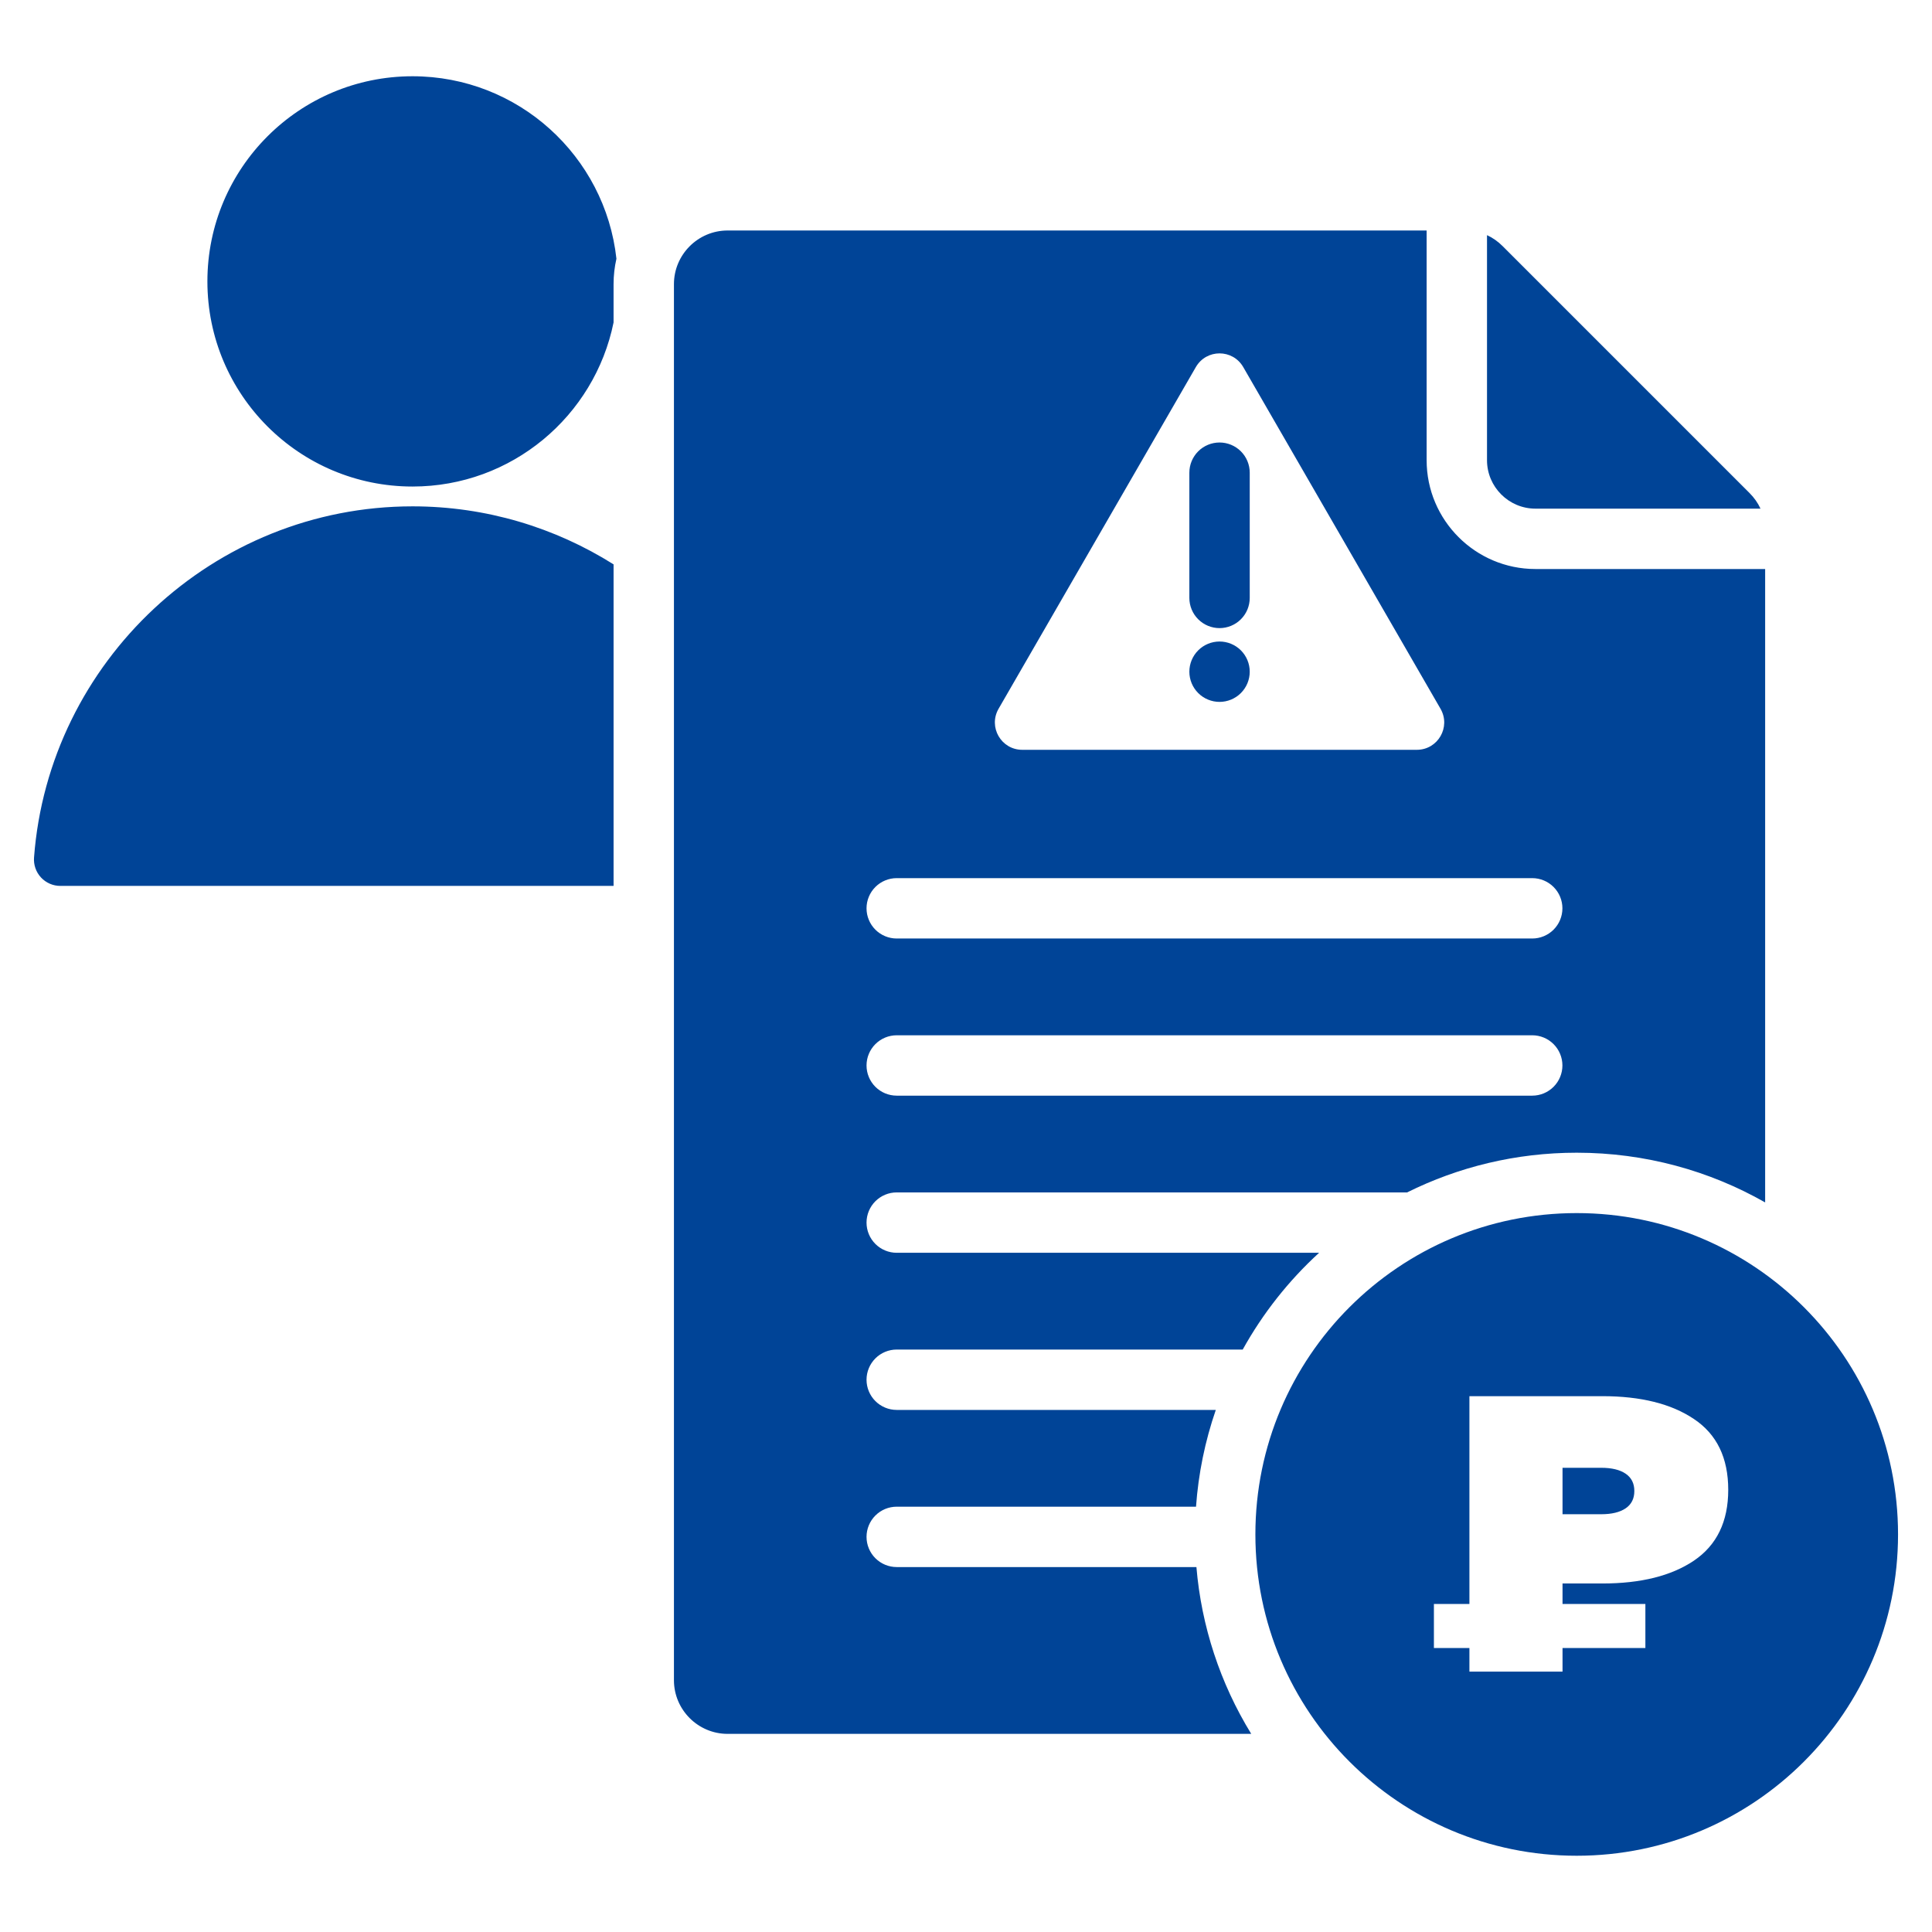
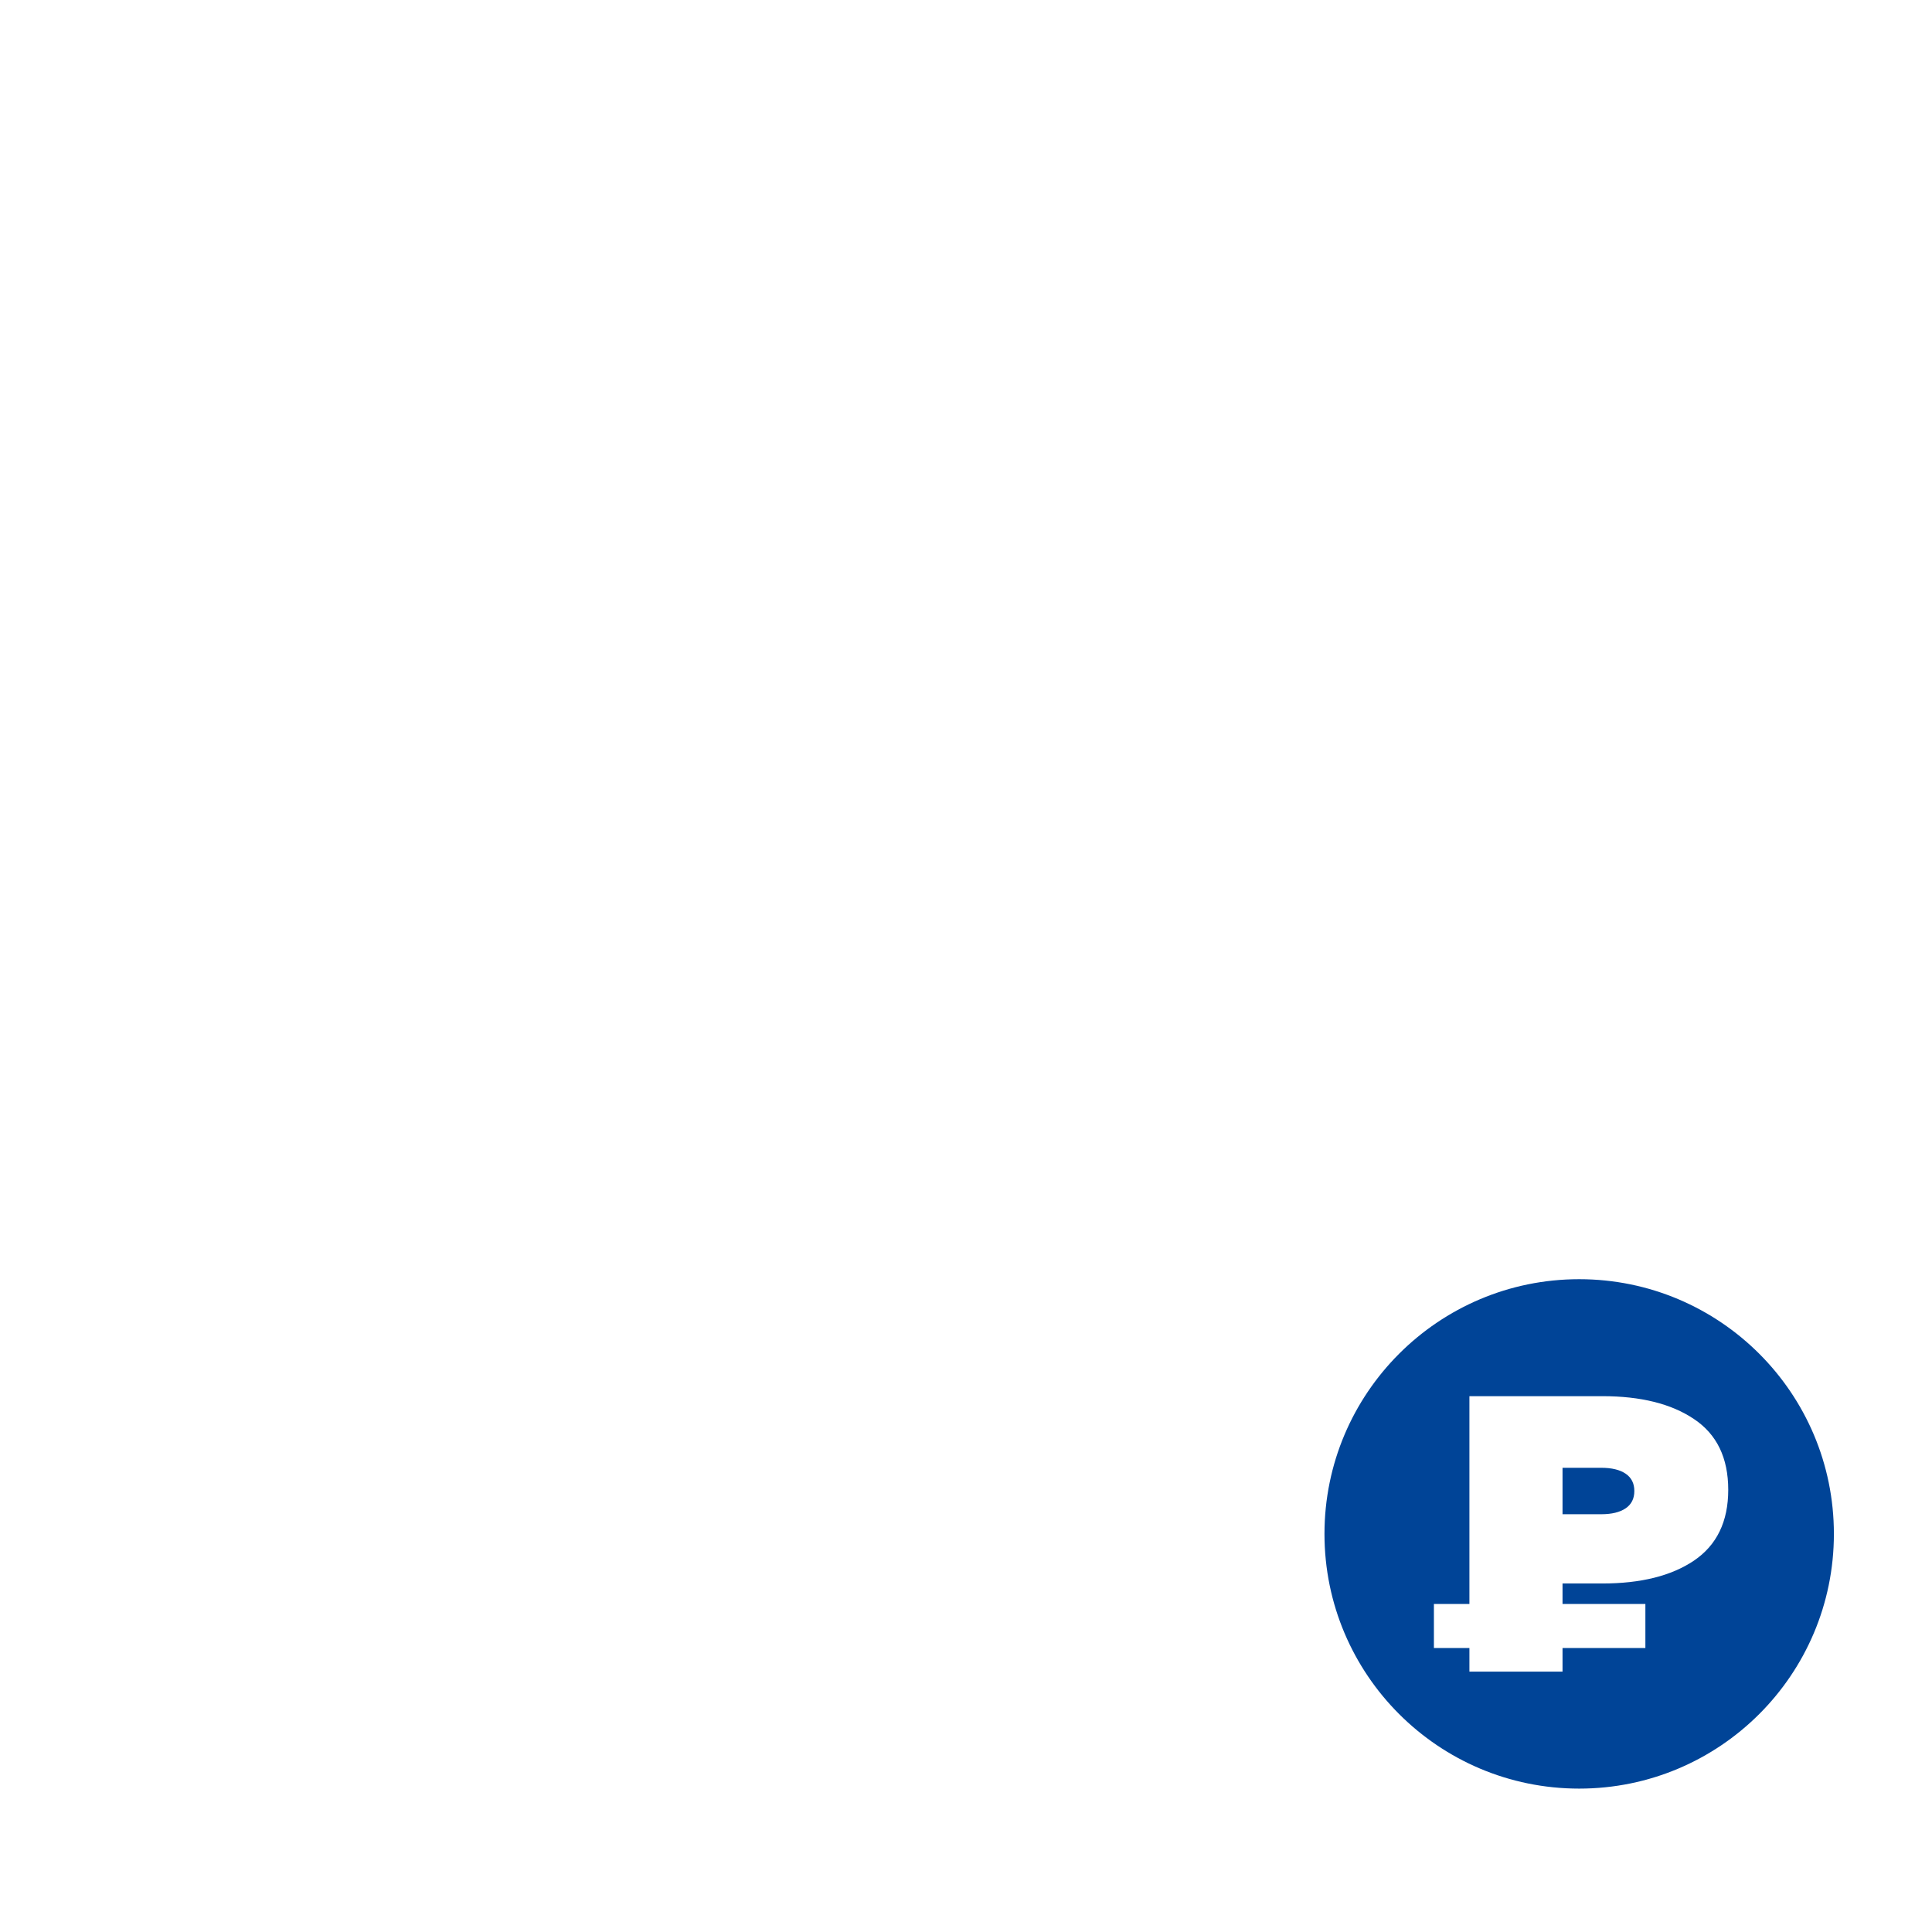
<svg xmlns="http://www.w3.org/2000/svg" width="512" height="512" viewBox="0 0 512 512" fill="none">
-   <path fill-rule="evenodd" clip-rule="evenodd" d="M9.021 227.233C12.91 175.397 56.54 134.187 109.328 134.187C128.857 134.187 147.129 139.832 162.603 149.564V234.775H16.018C15.051 234.779 14.094 234.583 13.207 234.198C12.319 233.813 11.522 233.249 10.864 232.54C10.207 231.831 9.703 230.993 9.386 230.08C9.069 229.166 8.944 228.197 9.021 227.233ZM417.845 321.481C370.815 321.481 332.69 359.606 332.69 406.636C332.69 453.666 370.815 491.791 417.845 491.791C464.875 491.791 503 453.666 503 406.636C503 359.607 464.875 321.481 417.845 321.481ZM417.845 347.2C385.019 347.2 358.408 373.811 358.408 406.637C358.408 439.463 385.019 466.073 417.845 466.073C450.671 466.073 477.281 439.462 477.281 406.637C477.281 373.81 450.671 347.2 417.845 347.2ZM323.192 170.009C325.314 170.009 327.349 170.852 328.849 172.352C330.349 173.852 331.192 175.887 331.192 178.009C331.192 180.131 330.349 182.166 328.849 183.666C327.349 185.166 325.314 186.009 323.192 186.009C321.07 186.009 319.035 185.166 317.535 183.666C316.035 182.166 315.192 180.131 315.192 178.009C315.192 175.887 316.035 173.852 317.535 172.352C319.035 170.852 321.07 170.009 323.192 170.009ZM315.192 125.267C315.192 123.145 316.035 121.11 317.535 119.61C319.035 118.11 321.07 117.267 323.192 117.267C325.314 117.267 327.349 118.11 328.849 119.61C330.349 121.11 331.192 123.145 331.192 125.267V158.457C331.192 160.579 330.349 162.614 328.849 164.114C327.349 165.614 325.314 166.457 323.192 166.457C321.07 166.457 319.035 165.614 317.535 164.114C316.035 162.614 315.192 160.579 315.192 158.457V125.267ZM398.235 65.248L463.618 130.632C464.882 131.897 465.86 133.286 466.55 134.796H406.908C399.839 134.796 394.072 129.03 394.072 121.96V62.316C395.581 63.006 396.971 63.984 398.235 65.248ZM192.818 459.493H331.59C323.357 446.097 318.382 430.956 317.063 415.288H237.64C235.518 415.288 233.483 414.445 231.983 412.945C230.483 411.445 229.64 409.41 229.64 407.288C229.64 405.166 230.483 403.131 231.983 401.631C233.483 400.131 235.518 399.288 237.64 399.288H316.957C317.58 390.549 319.343 381.928 322.199 373.645H237.64C235.518 373.645 233.483 372.802 231.983 371.302C230.483 369.802 229.64 367.767 229.64 365.645C229.64 363.523 230.483 361.488 231.983 359.988C233.483 358.488 235.518 357.645 237.64 357.645H329.334C334.653 348.061 341.488 339.401 349.574 332.001H237.64C235.518 332.001 233.483 331.158 231.983 329.658C230.483 328.158 229.64 326.123 229.64 324.001C229.64 321.879 230.483 319.844 231.983 318.344C233.483 316.844 235.518 316.001 237.64 316.001H372.897C386.439 309.271 401.698 305.48 417.845 305.48C436.006 305.48 453.048 310.271 467.782 318.653V150.796H406.908C391.008 150.796 378.072 137.86 378.072 121.96V61.084H192.818C184.988 61.084 178.602 67.473 178.602 75.3V445.277C178.602 453.105 184.992 459.493 192.818 459.493ZM237.64 248.715C235.518 248.715 233.483 247.872 231.983 246.372C230.483 244.872 229.64 242.837 229.64 240.715C229.64 238.593 230.483 236.558 231.983 235.058C233.483 233.558 235.518 232.715 237.64 232.715H406.056C408.178 232.715 410.213 233.558 411.713 235.058C413.213 236.558 414.056 238.593 414.056 240.715C414.056 242.837 413.213 244.872 411.713 246.372C410.213 247.872 408.178 248.715 406.056 248.715H237.64ZM237.64 290.359C235.518 290.359 233.483 289.516 231.983 288.016C230.483 286.516 229.64 284.481 229.64 282.359C229.64 280.237 230.483 278.202 231.983 276.702C233.483 275.202 235.518 274.359 237.64 274.359H406.056C408.178 274.359 410.213 275.202 411.713 276.702C413.213 278.202 414.056 280.237 414.056 282.359C414.056 284.481 413.213 286.516 411.713 288.016C410.213 289.516 408.178 290.359 406.056 290.359H237.64ZM329.478 97.289C326.676 92.436 319.708 92.436 316.906 97.289L264.638 187.82C261.836 192.674 265.32 198.708 270.924 198.708H375.46C381.064 198.708 384.549 192.674 381.746 187.82L329.478 97.289ZM109.327 20.209C79.303 20.209 54.963 44.549 54.963 74.573C54.963 104.598 79.303 128.937 109.327 128.937C135.626 128.937 157.562 110.263 162.602 85.452V75.3C162.602 72.986 162.864 70.732 163.36 68.565C160.369 41.368 137.321 20.209 109.327 20.209Z" fill="#004497" />
  <path fill-rule="evenodd" clip-rule="evenodd" d="M418.5 474C455.779 474 486 443.779 486 406.5C486 369.221 455.779 339 418.5 339C381.221 339 351 369.221 351 406.5C351 443.779 381.221 474 418.5 474ZM389.41 436.743V443H414.086V436.743H436.043V425.063H414.086V419.64H424.646C434.823 419.64 442.909 417.624 448.903 413.591C454.968 409.49 458 403.232 458 394.82C458 386.338 454.968 380.081 448.903 376.049C442.909 372.016 434.823 370 424.646 370H389.41V425.063H380V436.743H389.41ZM414.086 401.286H424.333C427.121 401.286 429.282 400.764 430.815 399.721C432.349 398.679 433.115 397.149 433.115 395.133C433.115 393.117 432.349 391.587 430.815 390.544C429.282 389.501 427.121 388.98 424.333 388.98H414.086V401.286Z" fill="#004497" />
</svg>